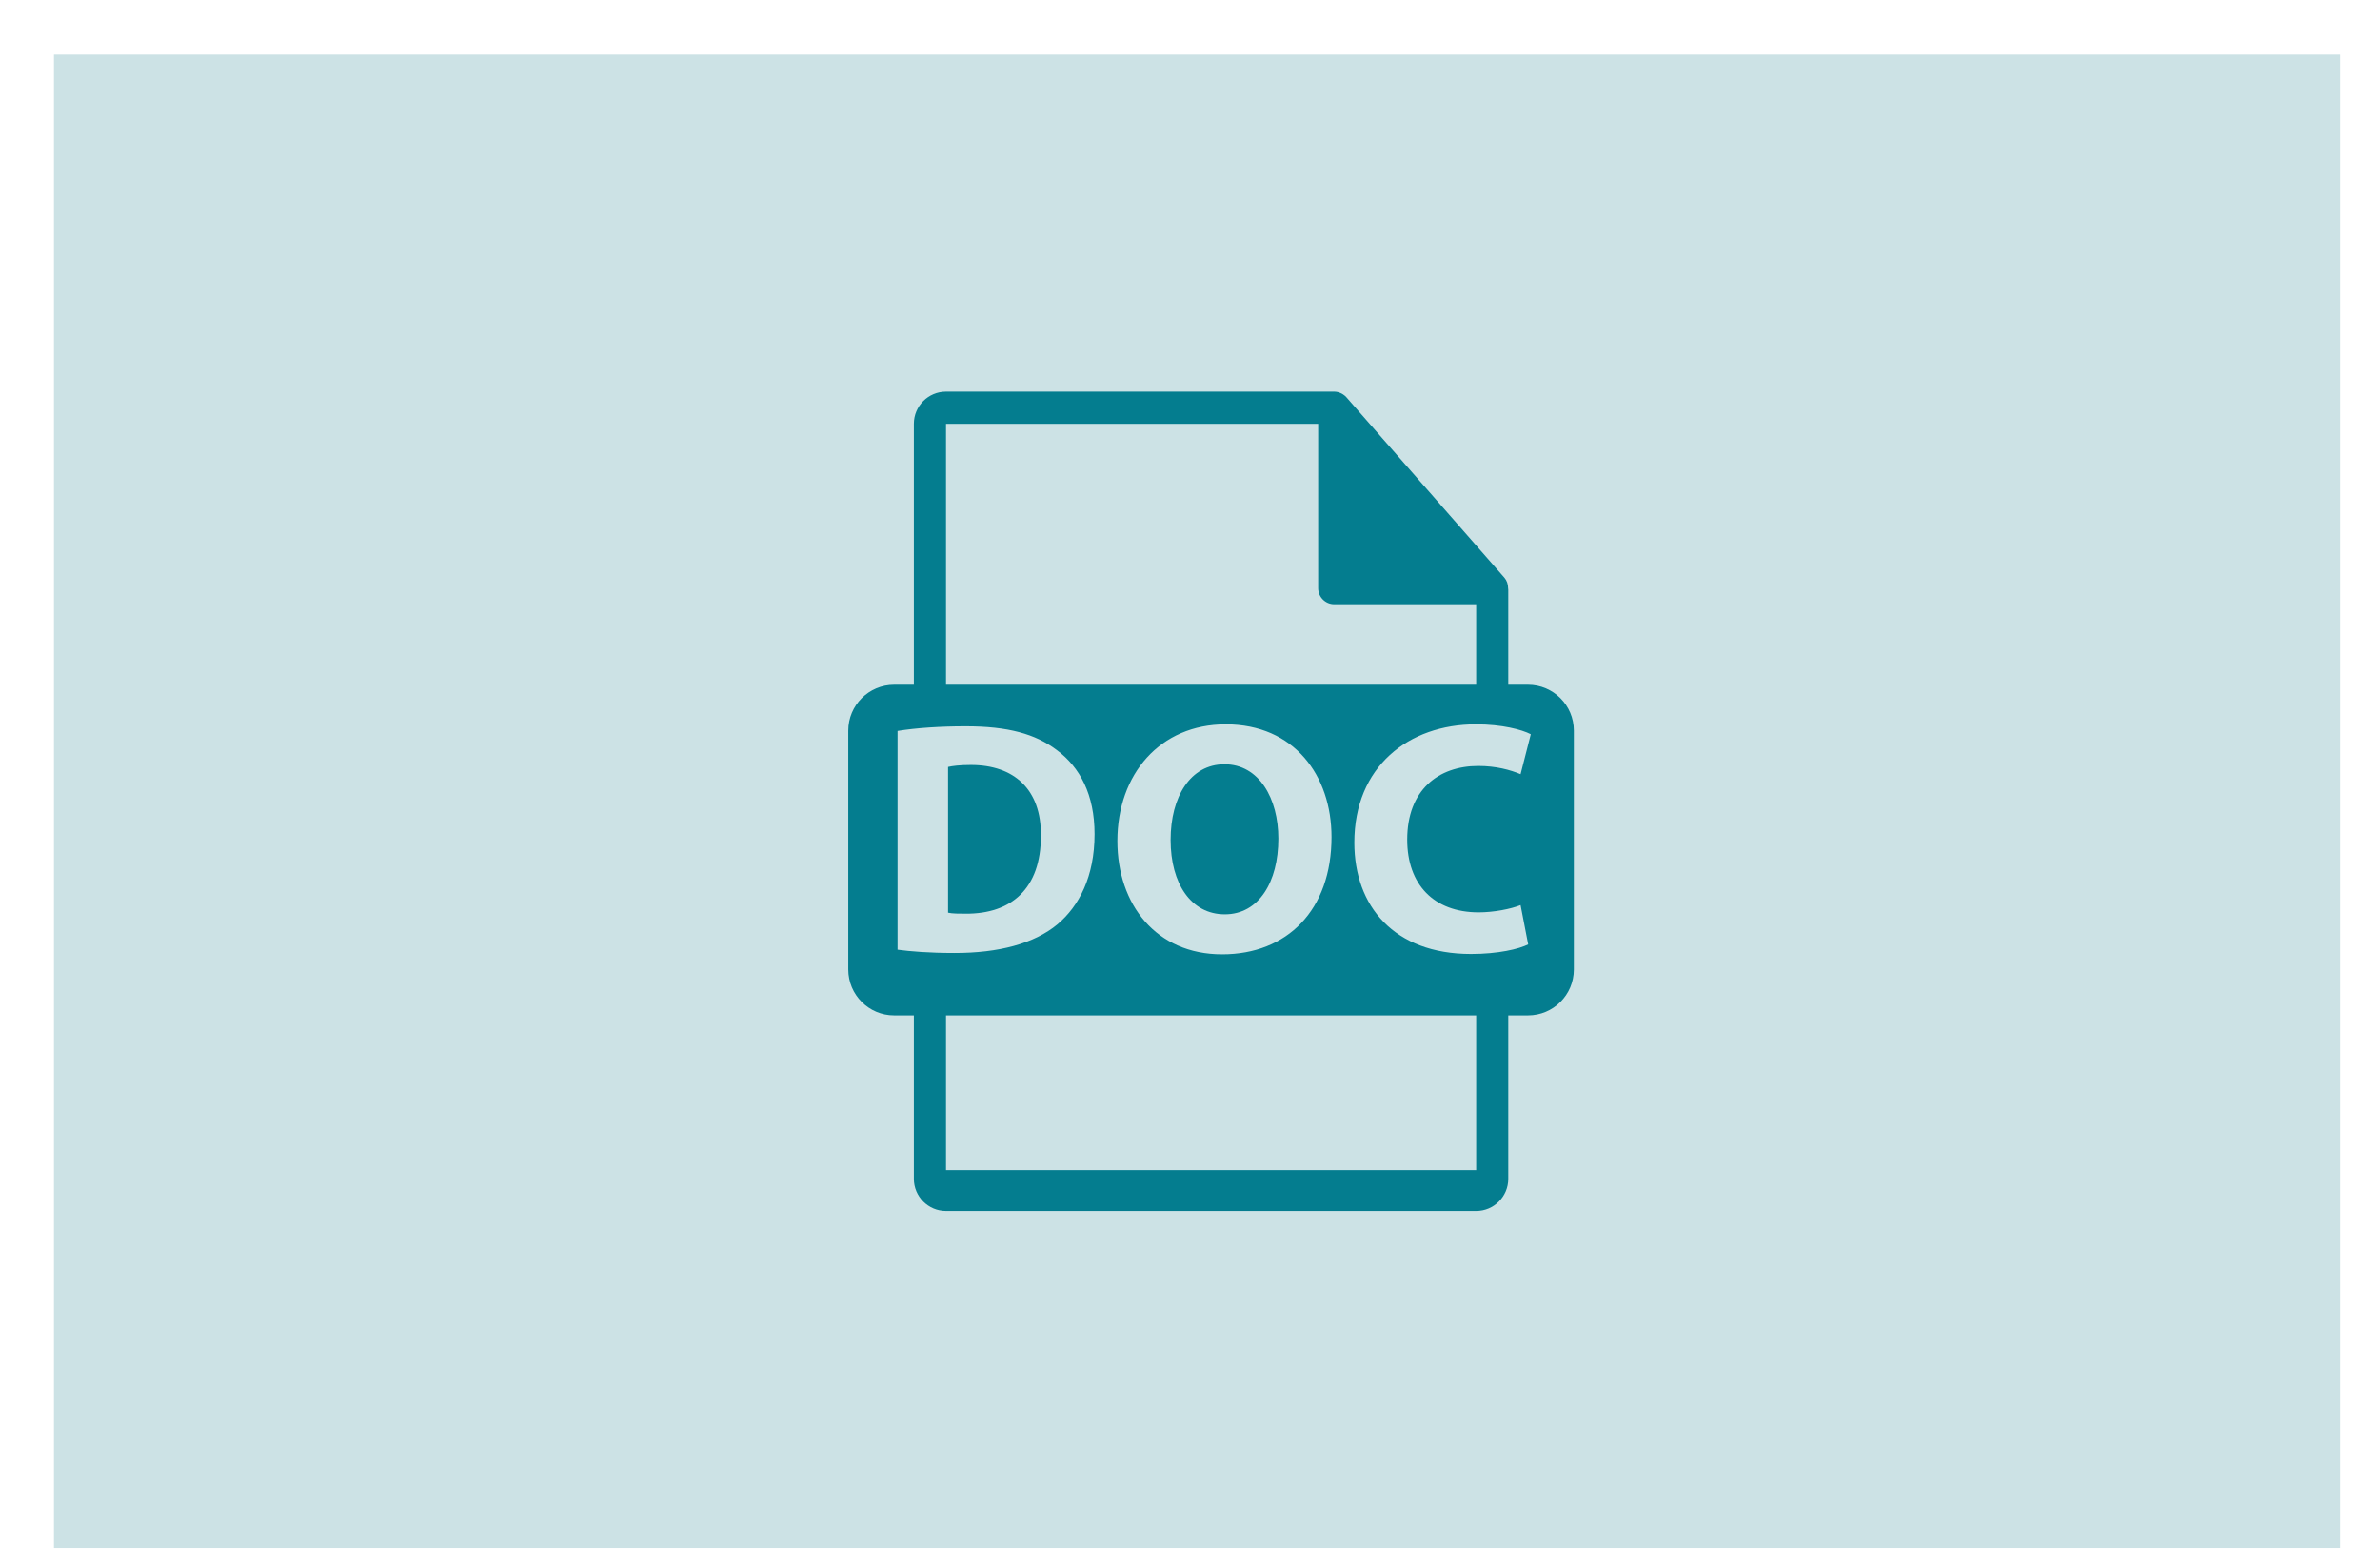
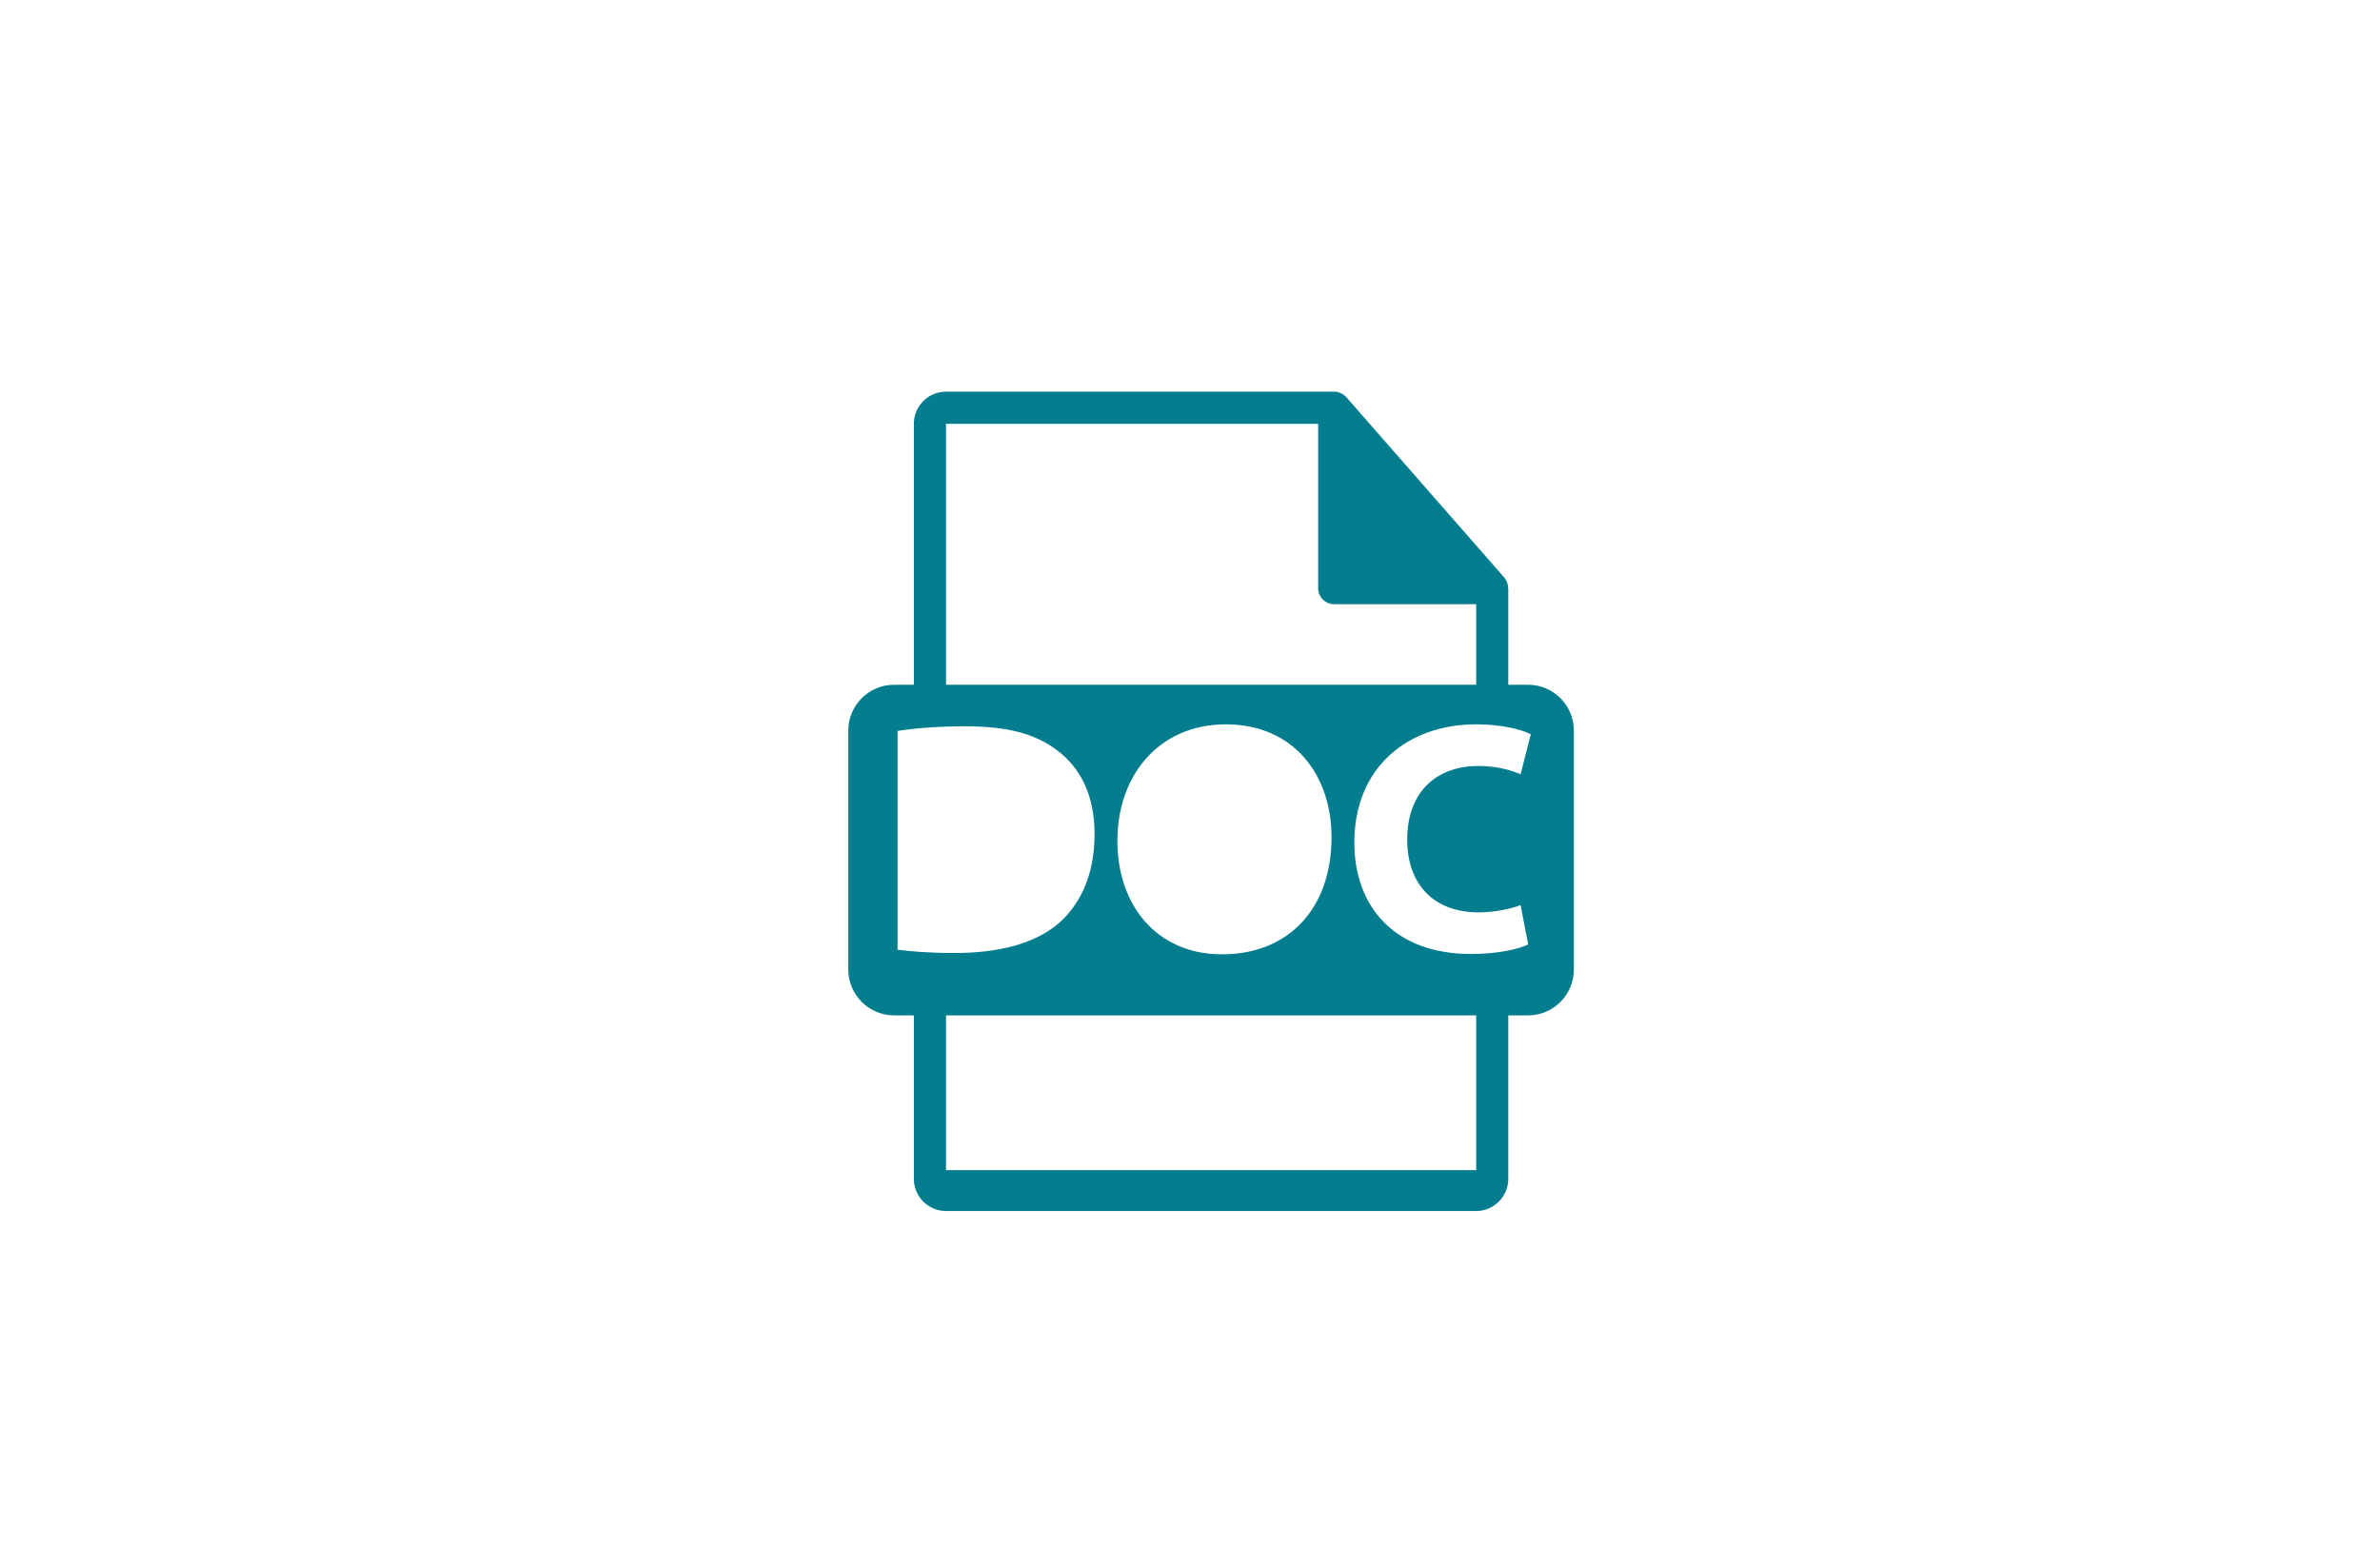
<svg xmlns="http://www.w3.org/2000/svg" width="41" height="27" viewBox="0 0 41 27" fill="none">
-   <rect opacity="0.2" x="0.93" y="0.94" width="39.384" height="25.727" fill="#036F7F" />
  <path d="M26.322 11.796H25.983V10.16C25.983 10.15 25.982 10.14 25.98 10.13C25.98 10.065 25.959 10.001 25.915 9.95L23.193 6.842C23.192 6.841 23.192 6.841 23.191 6.84C23.175 6.822 23.156 6.807 23.136 6.794C23.13 6.79 23.124 6.786 23.118 6.783C23.101 6.773 23.082 6.766 23.063 6.76C23.058 6.758 23.053 6.756 23.048 6.755C23.028 6.75 23.006 6.747 22.985 6.747H16.297C15.991 6.747 15.743 6.995 15.743 7.301V11.796H15.404C14.967 11.796 14.613 12.15 14.613 12.587V16.701C14.613 17.137 14.967 17.492 15.404 17.492H15.743V20.308C15.743 20.613 15.991 20.862 16.297 20.862H25.43C25.735 20.862 25.983 20.613 25.983 20.308V17.492H26.322C26.759 17.492 27.113 17.138 27.113 16.701V12.587C27.113 12.15 26.759 11.796 26.322 11.796ZM16.297 7.301H22.708V10.132C22.708 10.285 22.832 10.409 22.985 10.409H25.43V11.796H16.297V7.301ZM22.938 14.419C22.938 15.677 22.175 16.44 21.053 16.44C19.915 16.44 19.249 15.58 19.249 14.487C19.249 13.337 19.983 12.478 21.116 12.478C22.294 12.478 22.938 13.36 22.938 14.419ZM15.462 16.36V12.592C15.781 12.54 16.197 12.512 16.635 12.512C17.364 12.512 17.836 12.643 18.206 12.922C18.605 13.218 18.856 13.69 18.856 14.368C18.856 15.102 18.588 15.609 18.218 15.922C17.814 16.258 17.199 16.417 16.447 16.417C15.997 16.417 15.679 16.389 15.462 16.36ZM25.43 20.158H16.297V17.492H25.43V20.158ZM25.472 15.717C25.733 15.717 26.024 15.66 26.195 15.592L26.326 16.269C26.166 16.349 25.808 16.434 25.341 16.434C24.014 16.434 23.331 15.609 23.331 14.516C23.331 13.207 24.265 12.478 25.426 12.478C25.876 12.478 26.218 12.569 26.371 12.649L26.195 13.337C26.018 13.263 25.773 13.195 25.466 13.195C24.777 13.195 24.242 13.611 24.242 14.464C24.242 15.233 24.697 15.717 25.472 15.717Z" fill="#047D8F" />
-   <path d="M17.932 14.396C17.938 13.599 17.471 13.178 16.725 13.178C16.531 13.178 16.406 13.195 16.332 13.212V15.723C16.406 15.74 16.526 15.74 16.634 15.74C17.419 15.745 17.932 15.313 17.932 14.396Z" fill="#047D8F" />
-   <path d="M20.166 14.47C20.166 15.222 20.519 15.751 21.1 15.751C21.686 15.751 22.022 15.193 22.022 14.447C22.022 13.758 21.692 13.166 21.094 13.166C20.508 13.166 20.166 13.724 20.166 14.47Z" fill="#047D8F" />
</svg>